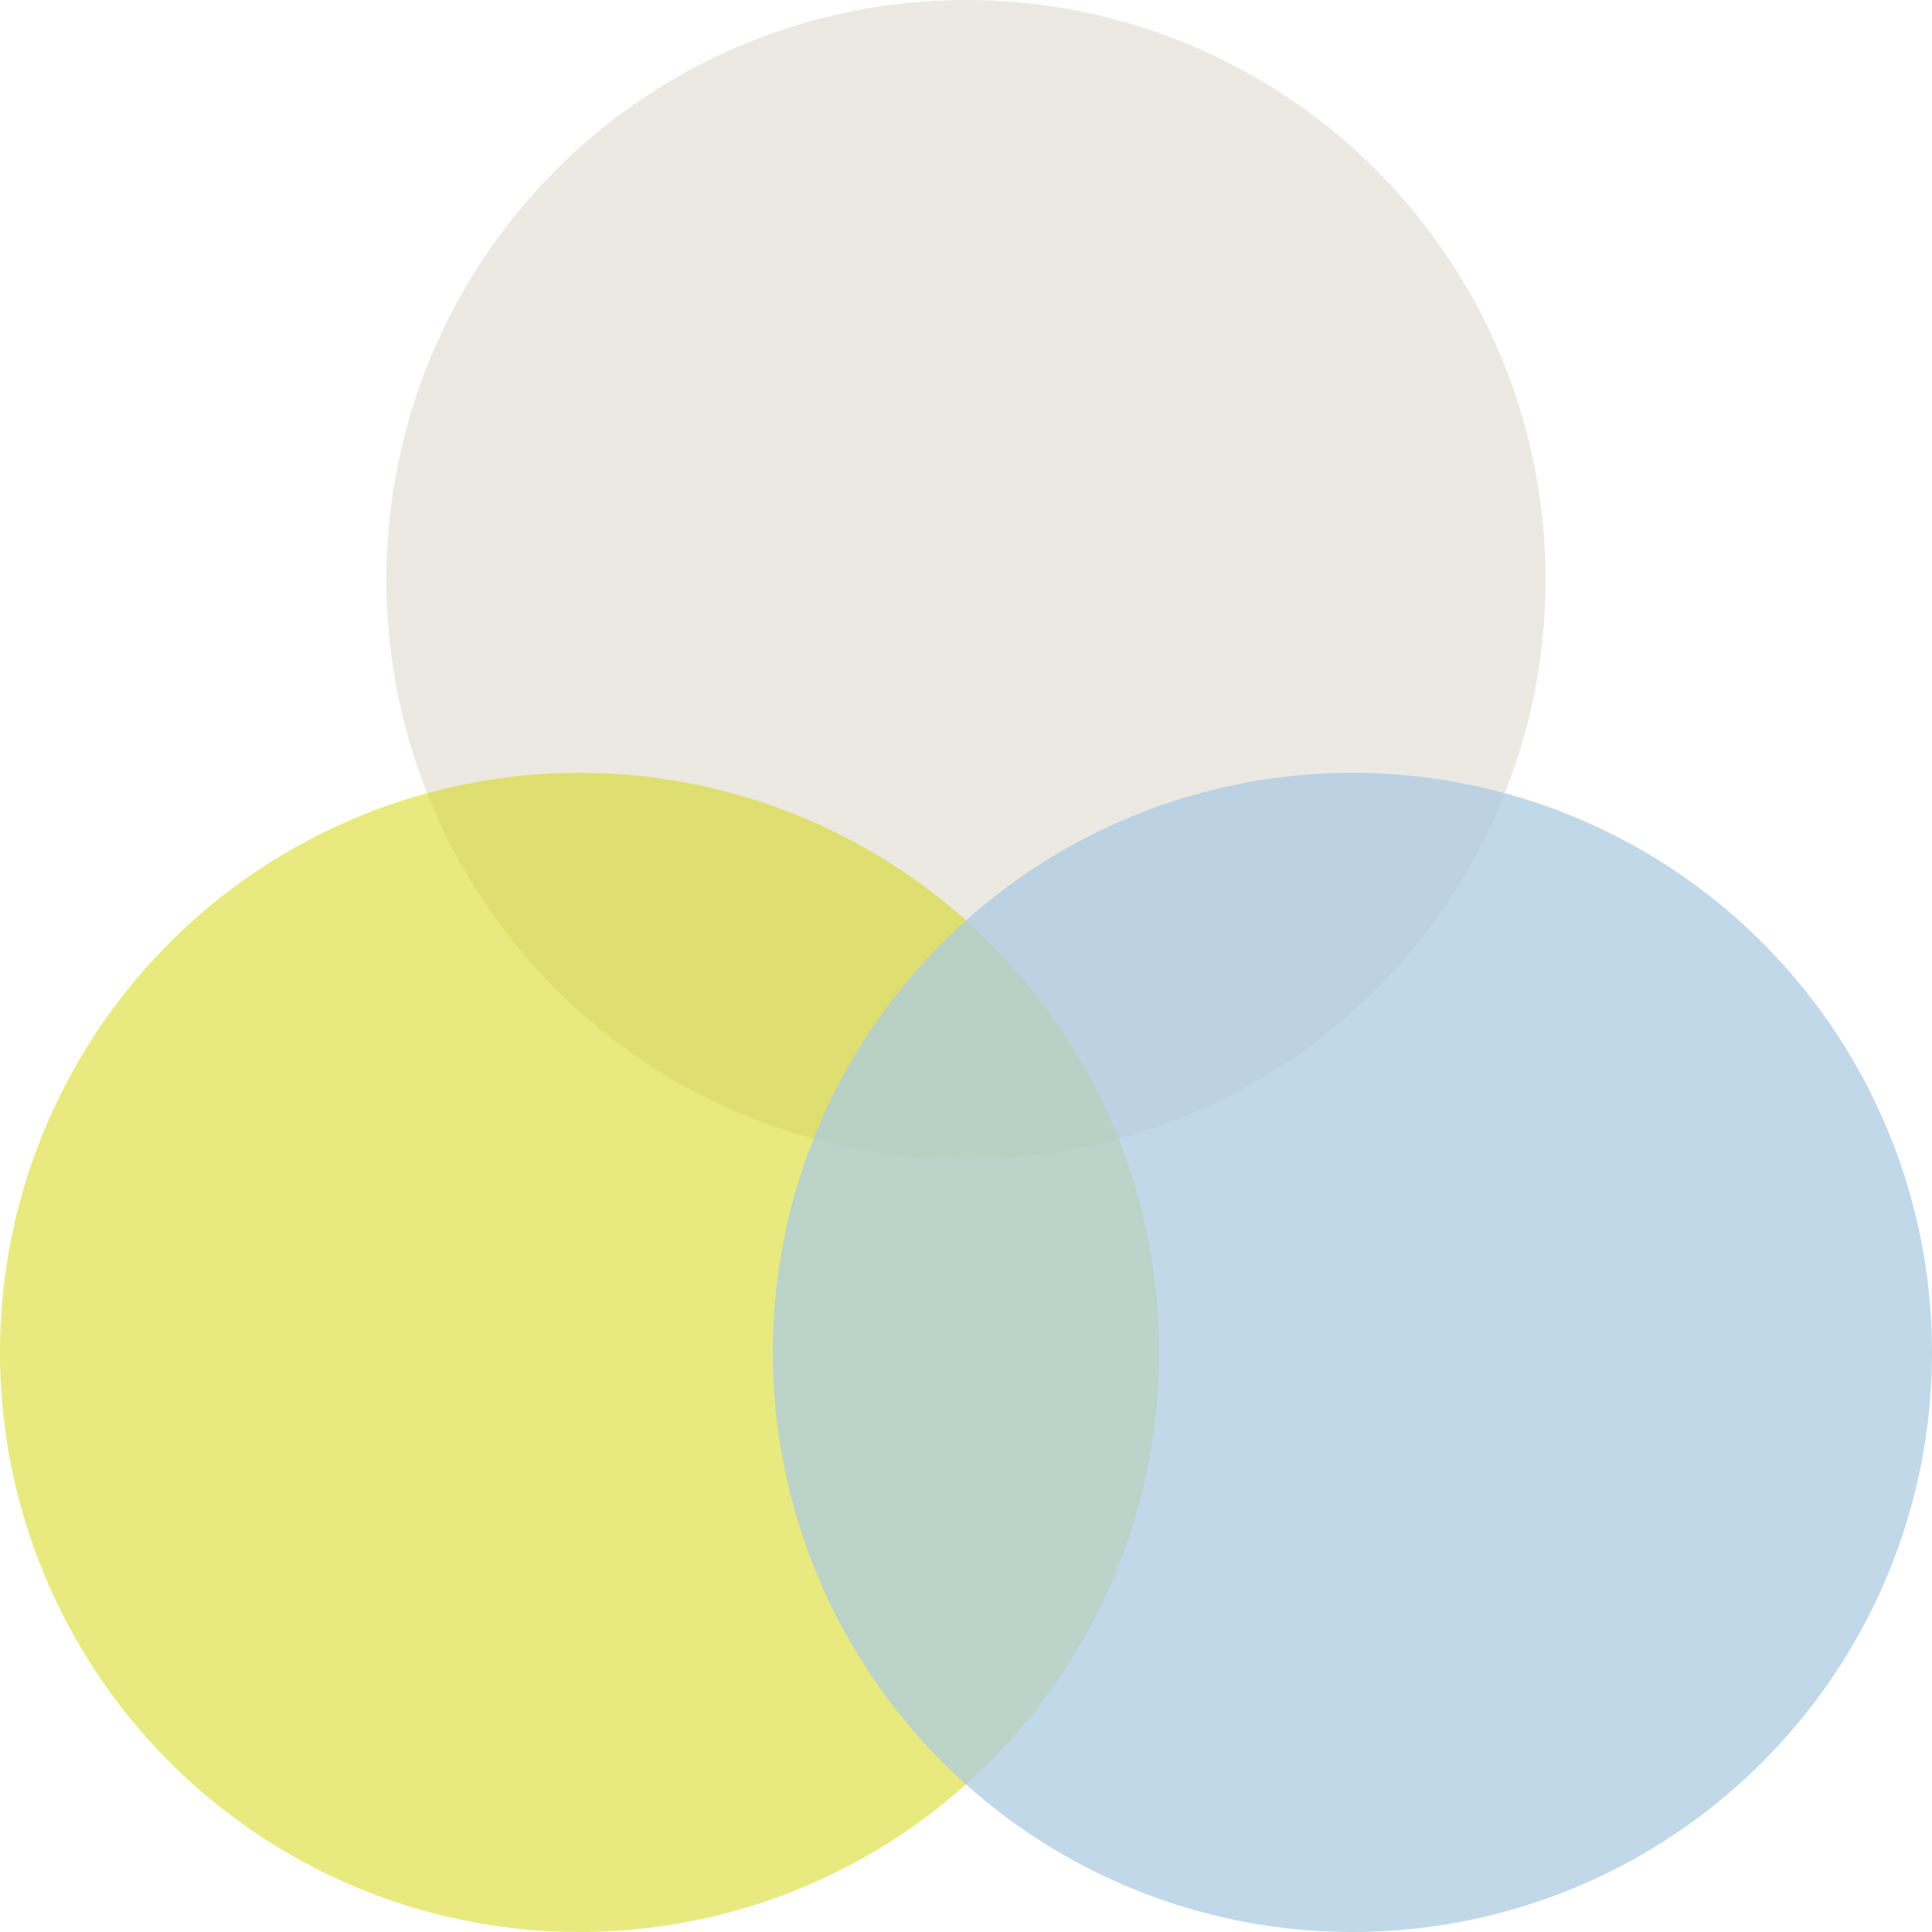
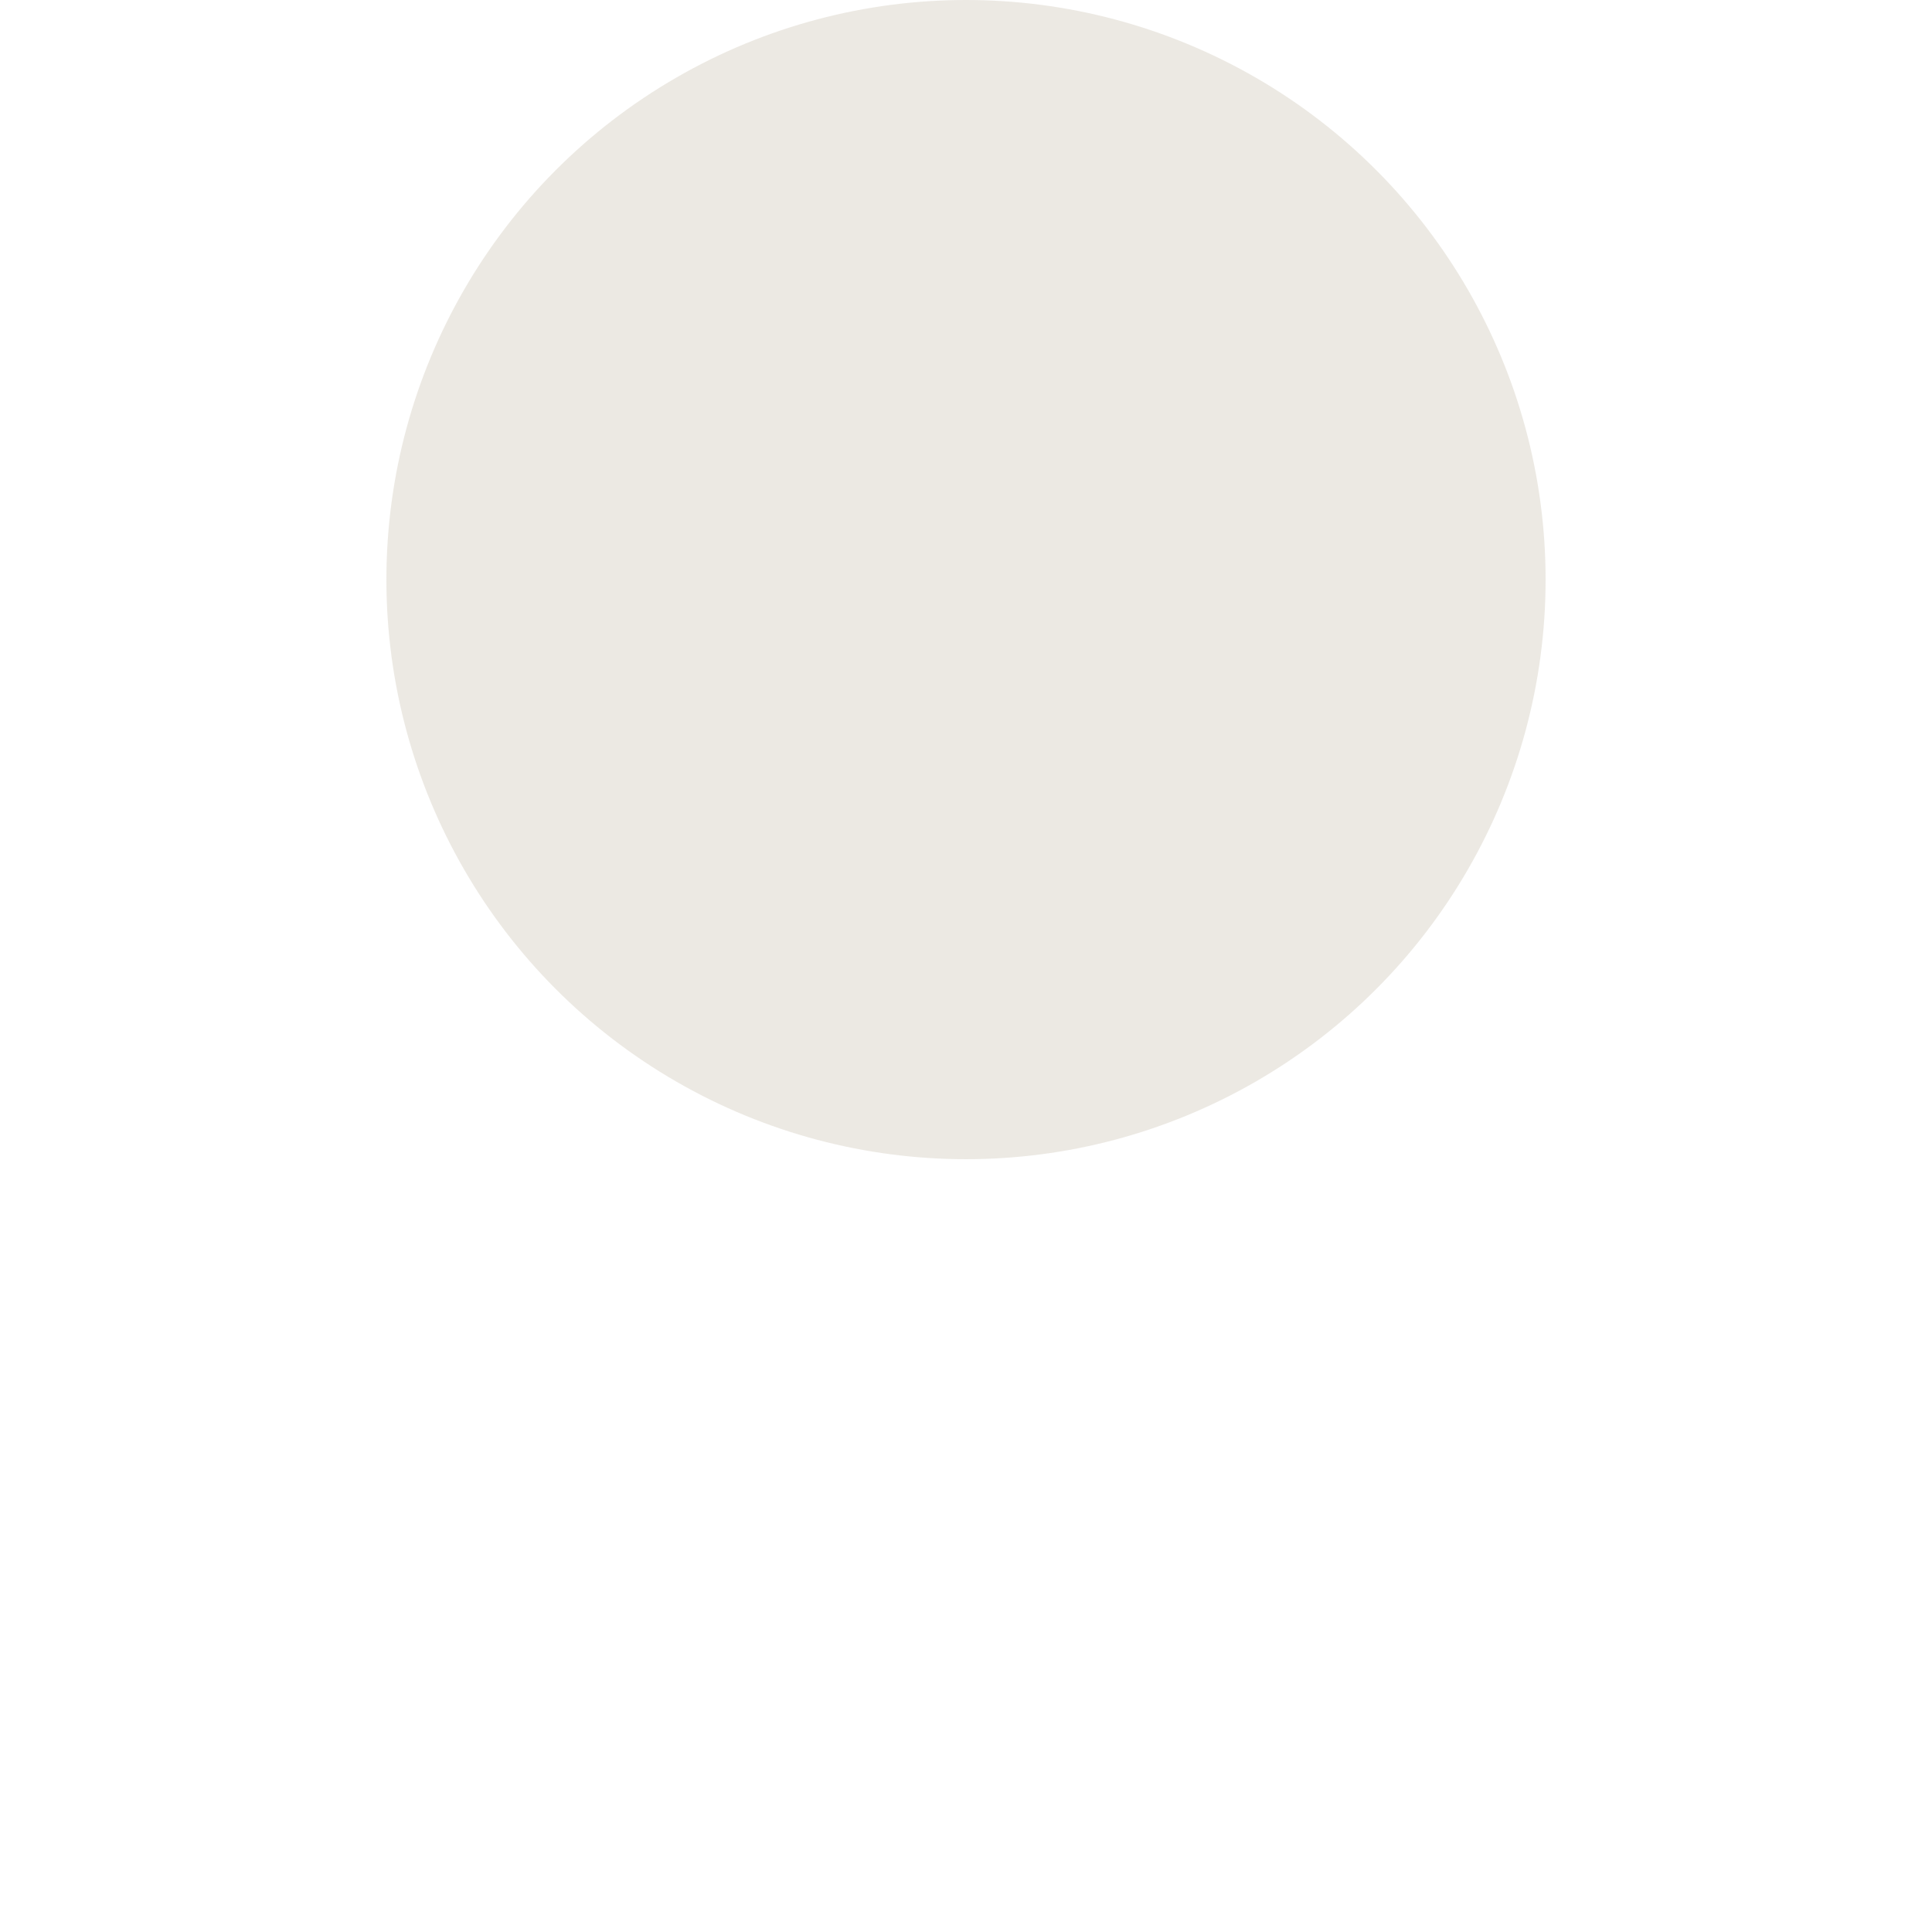
<svg xmlns="http://www.w3.org/2000/svg" width="50" height="50" viewBox="0 0 50 50">
  <g fill="none" fill-rule="nonzero">
    <circle cx="25" cy="15" r="15" fill="#B5A892" opacity=".25" />
-     <circle cx="15" cy="35" r="15" fill="#D2D700" opacity=".5" />
-     <circle cx="35" cy="35" r="15" fill="#ACCBE1" opacity=".75" />
  </g>
</svg>